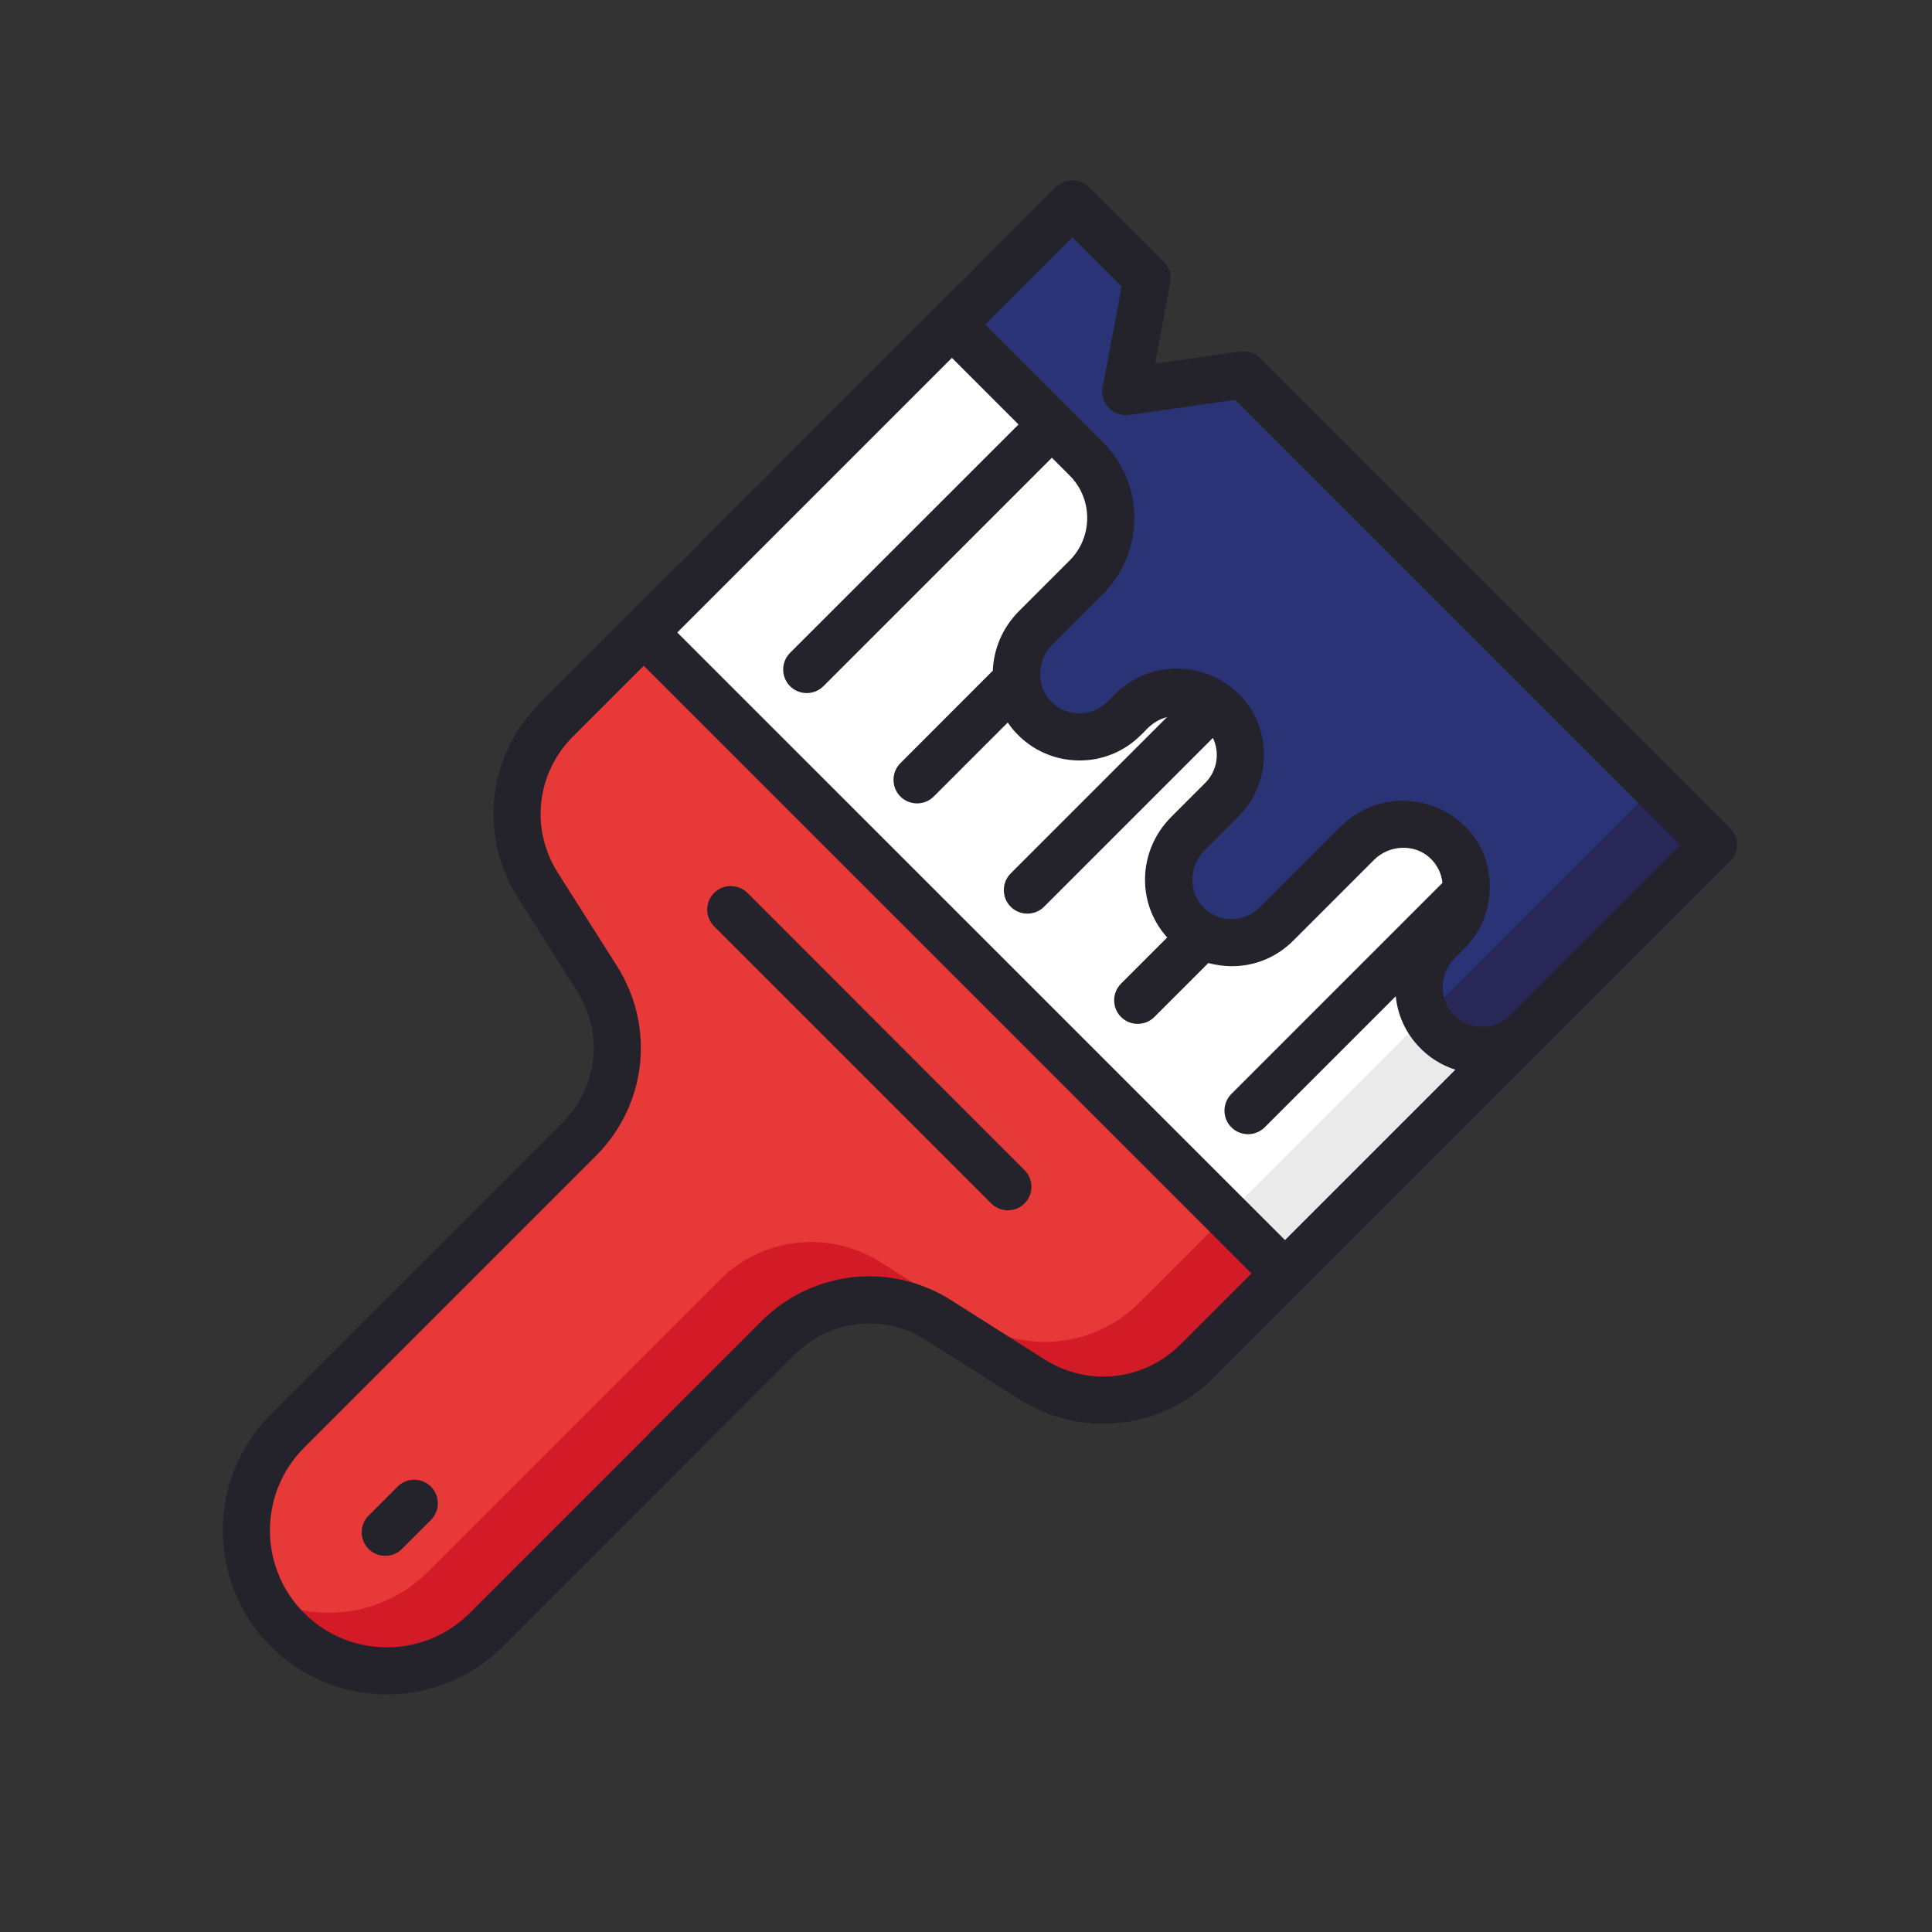
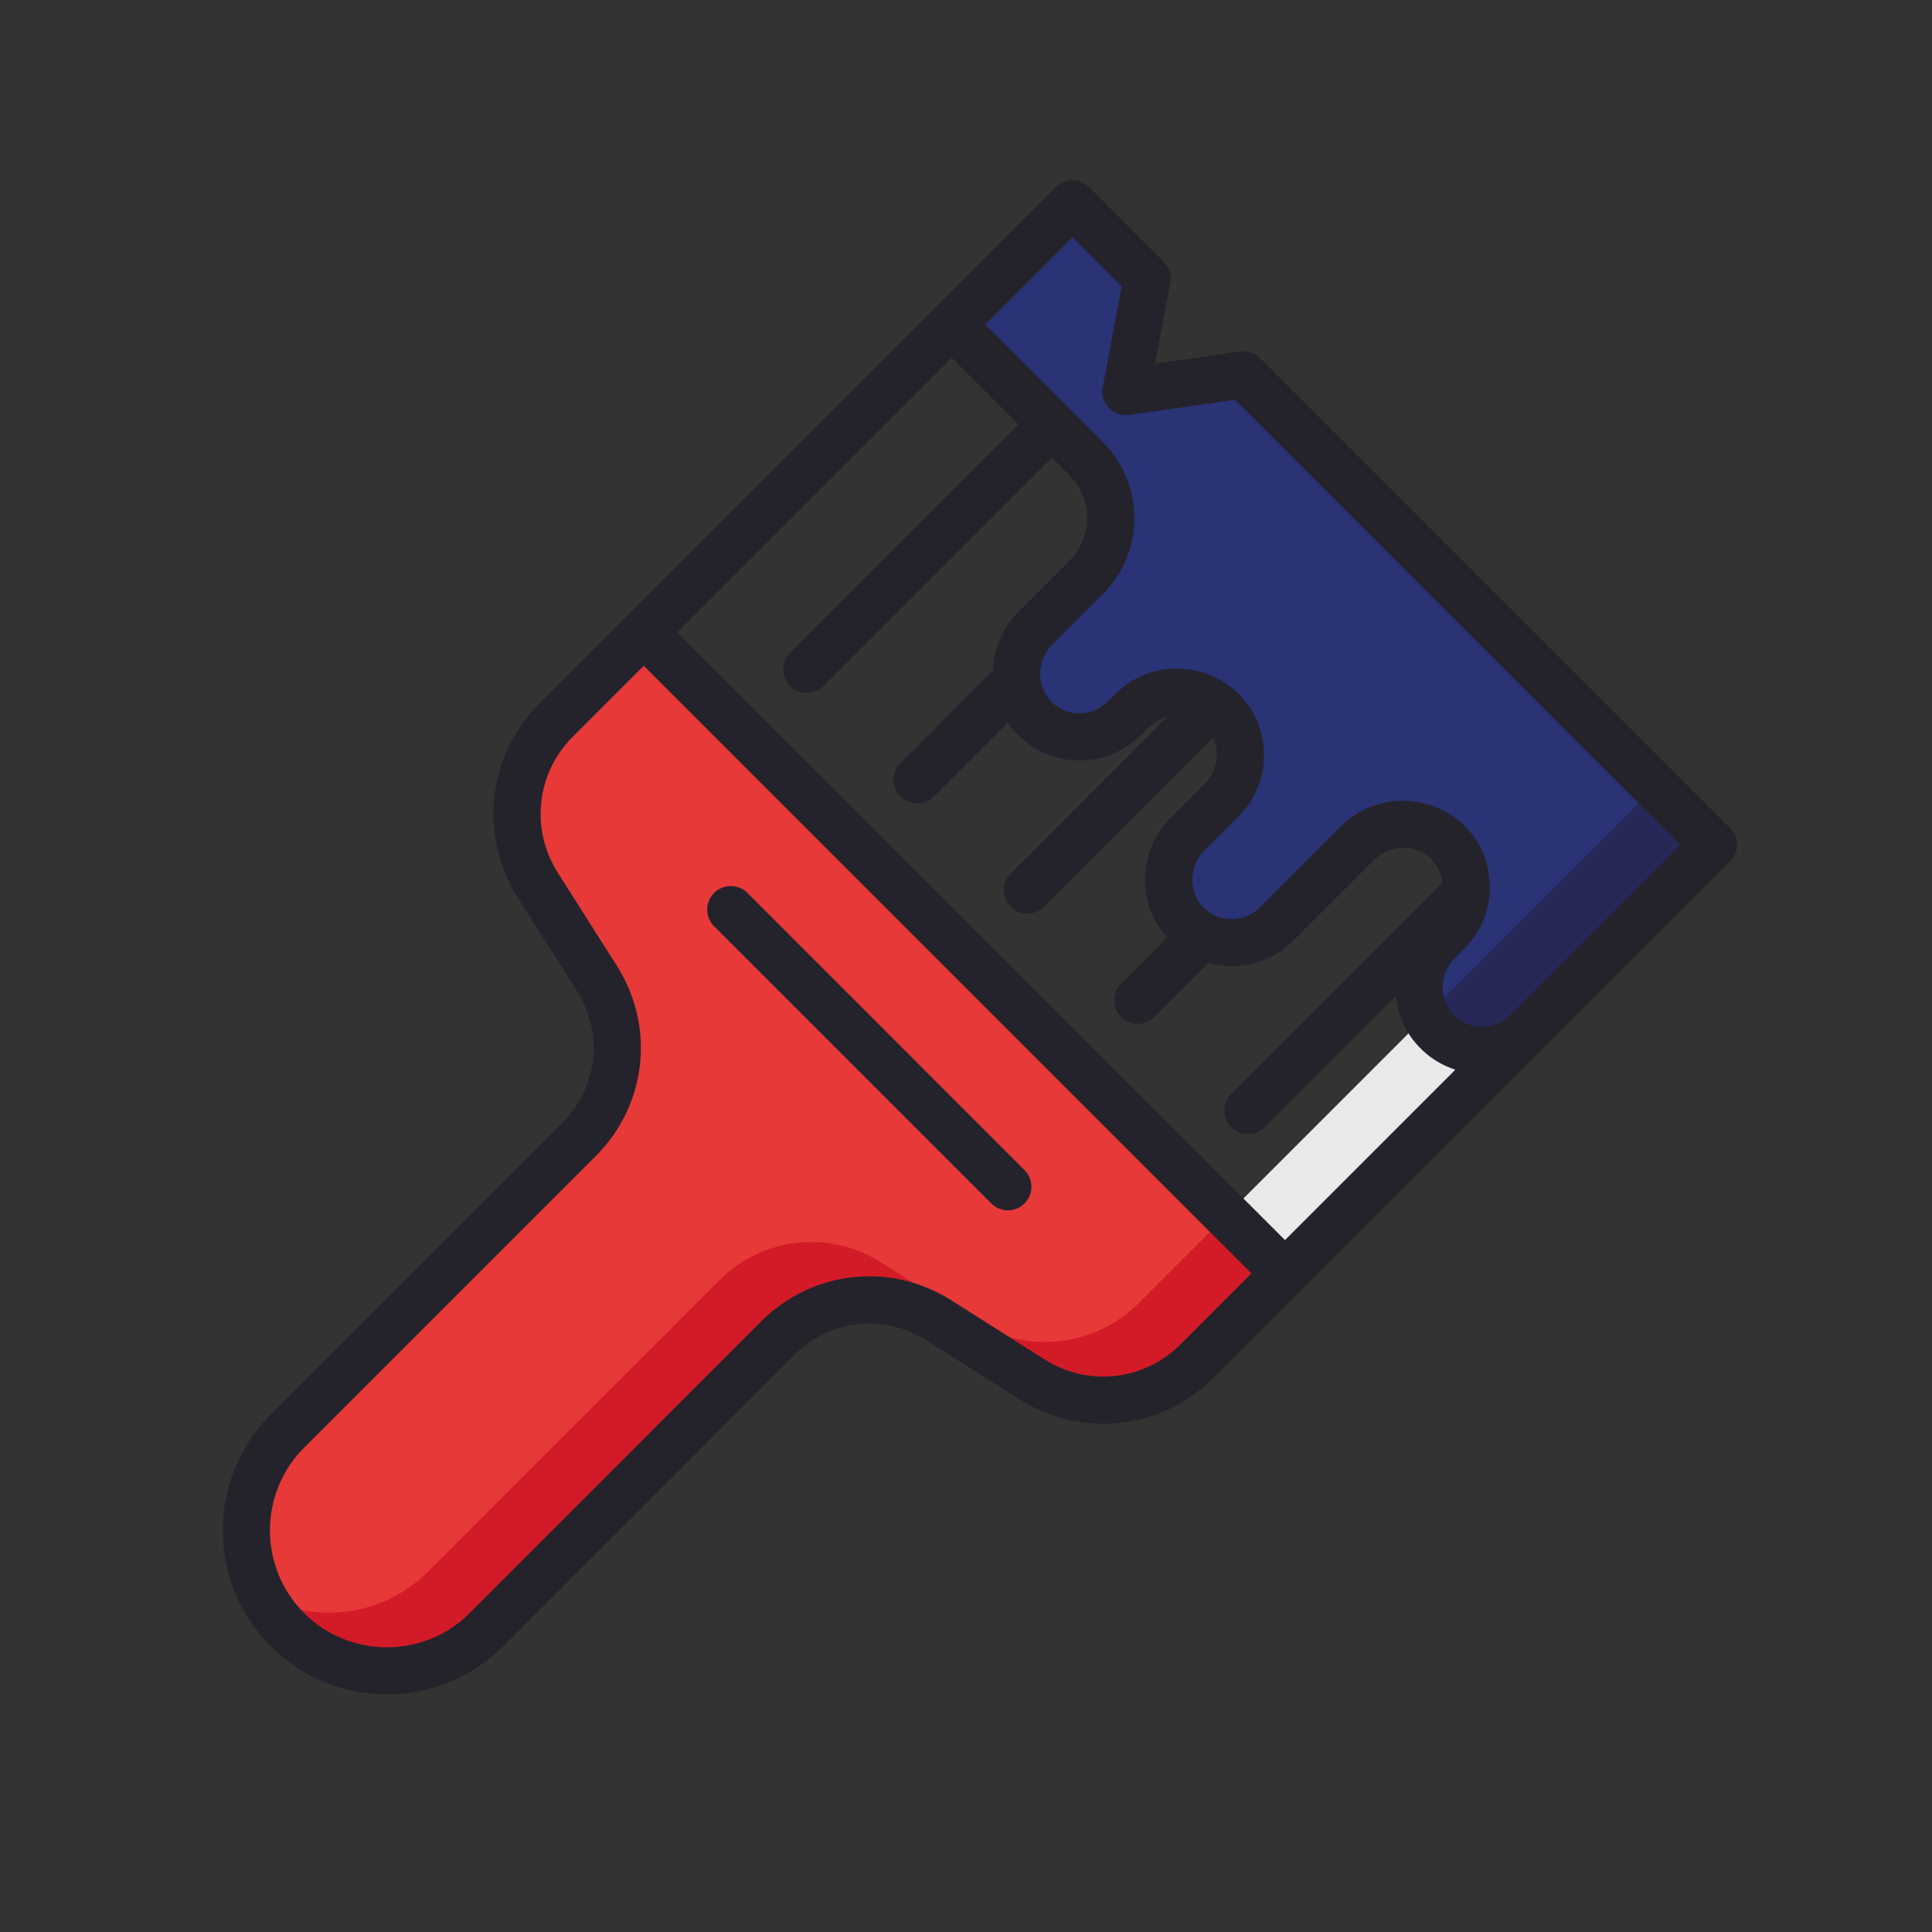
<svg xmlns="http://www.w3.org/2000/svg" x="0px" y="0px" viewBox="0 0 212.6 212.6" style="enable-background:new 0 0 212.6 212.6;" xml:space="preserve">
  <rect x="0" y="0" width="212.6" height="212.6" fill="#333333" stroke="none" />
  <style type="text/css"> .st0{fill:#FFFFFF;stroke:#000000;stroke-width:8;stroke-miterlimit:10;} .st1{fill:#E6007E;} .st2{fill:#FFFFFF;stroke:#E6007E;stroke-width:7;stroke-linecap:round;stroke-linejoin:round;stroke-miterlimit:10;} .st3{fill:#FFFFFF;} .st4{fill:#293376;} .st5{fill:#E30A13;} .st6{fill:#020203;} .st7{fill:#5B5B5B;} .st8{fill:#474647;} .st9{fill:#F6F6F6;} .st10{fill:#EAEAEA;} .st11{fill:#F3D435;} .st12{fill:#ECC330;} .st13{fill:#FDC428;} .st14{fill:#F3A316;} .st15{fill:#D3EDFB;} .st16{fill:#70BDE8;} .st17{fill:#458EC1;} .st18{fill:#11172A;} .st19{fill:#E73938;} .st20{fill:#D31B27;} .st21{fill:#272758;} .st22{fill:#24232C;} .st23{fill:none;stroke:#24232C;stroke-width:6;stroke-linecap:round;stroke-linejoin:round;stroke-miterlimit:10;} </style>
  <g id="Laag_1">
    <g>
      <path class="st19" d="M141.4,140.15L70.86,69.6l-9.65,9.65c-4.84,4.84-5.68,12.4-2.01,18.18l6.5,10.25 c3.57,5.63,2.76,12.98-1.95,17.69l-32.1,32.1c-6.04,6.04-6.04,15.84,0,21.88s15.84,6.04,21.88,0l32.1-32.1 c4.71-4.71,12.06-5.52,17.69-1.95l10.25,6.5c5.78,3.67,13.34,2.83,18.18-2.01L141.4,140.15z" />
      <path class="st20" d="M134.98,133.73l-9.65,9.65c-4.84,4.84-12.4,5.68-18.18,2.01l-10.25-6.5c-5.63-3.57-12.98-2.76-17.69,1.95 l-32.1,32.1c-4.92,4.92-12.34,5.83-18.19,2.73c0.7,1.33,1.61,2.57,2.73,3.69c6.04,6.04,15.84,6.04,21.88,0l32.1-32.1 c4.71-4.71,12.06-5.52,17.69-1.95l10.25,6.5c5.78,3.67,13.34,2.83,18.18-2.01l9.65-9.65L134.98,133.73L134.98,133.73z" />
-       <path class="st3" d="M136.83,41.25l-12.94,1.84l2.35-12.44l-8.21-8.21L70.86,69.6l70.54,70.54l47.17-47.17L136.83,41.25z" />
      <path class="st10" d="M182.15,86.56l6.42,6.42l-47.17,47.17l-6.42-6.42L182.15,86.56z" />
      <path class="st4" d="M139.32,43.74l-2.49-2.49l-12.94,1.84l2.35-12.44l-8.21-8.21l-13.27,13.27l14.79,14.79 c3.59,3.59,3.59,9.42,0,13.01l-5.57,5.57c-2.67,2.67-2.87,7.02-0.29,9.78c2.7,2.9,7.25,2.96,10.02,0.18l0.77-0.77 c2.67-2.67,7.02-2.87,9.78-0.29c2.9,2.7,2.96,7.25,0.18,10.02l-3.72,3.72c-2.67,2.67-2.87,7.02-0.29,9.78 c2.7,2.9,7.25,2.96,10.02,0.18l8.88-8.88c2.67-2.67,7.02-2.87,9.78-0.29c2.9,2.7,2.96,7.25,0.18,10.02l-1.03,1.03 c-2.67,2.67-2.87,7.02-0.29,9.78c2.7,2.9,7.25,2.96,10.02,0.18l20.57-20.57L139.32,43.74z" />
      <path class="st21" d="M182.15,86.56l-25.25,25.25c0.28,0.55,0.64,1.08,1.08,1.55c2.7,2.9,7.25,2.96,10.02,0.18l20.57-20.57 L182.15,86.56z" />
-       <path class="st22" d="M43.75,163.59l-3.19,3.19c-1.01,1.01-1.01,2.66,0,3.67s2.66,1.01,3.67,0l3.19-3.19 c1.01-1.01,1.01-2.66,0-3.67C46.4,162.57,44.76,162.57,43.75,163.59z" />
      <path class="st22" d="M112.74,132.43c1.01-1.01,1.01-2.66,0-3.67L82.25,98.26c-1.01-1.01-2.66-1.01-3.67,0 c-1.01,1.01-1.01,2.66,0,3.67l30.49,30.49C110.08,133.44,111.73,133.44,112.74,132.43z" />
      <path class="st22" d="M190.4,91.14l-51.73-51.73c-0.58-0.58-1.39-0.85-2.2-0.73l-9.36,1.33l1.67-8.88 c0.16-0.84-0.11-1.71-0.72-2.32l-8.21-8.21c-1.01-1.01-2.66-1.01-3.67,0L93.79,43c-1.01,1.01-1.01,2.66,0,3.67 c1.01,1.01,2.66,1.01,3.67,0l7.29-7.29l7.33,7.33L86.94,71.84c-1.01,1.01-1.01,2.66,0,3.67c1.01,1.01,2.66,1.01,3.67,0 l25.14-25.14l1.96,1.96c2.57,2.57,2.57,6.76,0,9.34l-5.57,5.57c-1.83,1.83-2.8,4.19-2.89,6.56L99.08,83.98 c-1.01,1.01-1.01,2.66,0,3.67c1.01,1.01,2.66,1.01,3.67,0l8.14-8.14c0.27,0.39,0.57,0.77,0.9,1.12c1.79,1.92,4.21,3,6.83,3.05 c2.62,0.05,5.08-0.95,6.93-2.8c0.51-0.43,1.2-1.53,2.87-1.97l-17.2,17.2c-1.01,1.01-1.01,2.66,0,3.67s2.66,1.01,3.67,0 l18.58-18.58c0.78,1.63,0.49,3.62-0.85,4.96l-3.72,3.72c-3.69,3.69-3.88,9.49-0.46,13.28l-5.08,5.08c-1.01,1.01-1.01,2.66,0,3.67 c1.01,1.01,2.66,1.01,3.67,0l5.94-5.94c0.77,0.21,1.57,0.33,2.4,0.35c2.62,0.05,5.08-0.95,6.93-2.8l8.88-8.88 c1.71-1.71,4.48-1.81,6.18-0.23c0.78,0.73,1.26,1.69,1.37,2.74l-23.23,23.23c-1.01,1.01-1.01,2.66,0,3.67s2.66,1.01,3.67,0 l14.42-14.42c0.2,1.99,1.03,3.92,2.49,5.49c1.13,1.22,2.53,2.1,4.07,2.59l-18.75,18.75L74.53,69.6L99,45.13 c1.01-1.01,1.01-2.66,0-3.67s-2.66-1.01-3.67,0L59.37,77.41c-5.74,5.74-6.72,14.55-2.37,21.41l6.5,10.25 c2.94,4.64,2.28,10.58-1.6,14.46l-32.1,32.1c-7.04,7.04-7.04,18.51,0,25.55c7.04,7.04,18.51,7.04,25.55,0l22.48-22.48 c1.01-1.01,1.01-2.66,0-3.67c-1.01-1.01-2.66-1.01-3.67,0l-22.48,22.48c-5.02,5.02-13.19,5.02-18.21,0 c-5.02-5.02-5.02-13.19,0-18.21l32.1-32.1c5.61-5.61,6.56-14.21,2.31-20.92l-6.5-10.25c-3.04-4.79-2.36-10.94,1.65-14.96 l7.81-7.81l66.87,66.87l-7.81,7.81c-4.01,4.01-10.16,4.69-14.96,1.65l-10.25-6.5c-6.7-4.25-15.3-3.3-20.92,2.31l-12.23,12.23 c-1.01,1.01-1.01,2.66,0,3.67c1.01,1.01,2.66,1.01,3.67,0l12.23-12.23c3.88-3.88,9.83-4.54,14.46-1.6l10.25,6.5 c6.86,4.35,15.66,3.38,21.41-2.37l56.81-56.81C191.42,93.8,191.42,92.16,190.4,91.14L190.4,91.14z M163,112.99 c-1.2-0.02-2.31-0.52-3.12-1.4c-1.58-1.7-1.48-4.47,0.23-6.18l1.03-1.03c1.85-1.85,2.84-4.31,2.8-6.93 c-0.15-8.54-10.49-12.42-16.44-6.47l-8.88,8.88c-0.85,0.85-1.97,1.3-3.17,1.28c-1.2-0.02-2.31-0.52-3.12-1.39 c-1.58-1.7-1.48-4.47,0.23-6.18l3.72-3.72c1.85-1.85,2.85-4.31,2.8-6.93c-0.15-8.43-10.38-12.52-16.44-6.47 c-0.44,0.33-1.53,2.09-3.94,2.05c-1.19-0.02-2.3-0.51-3.12-1.4c-1.58-1.7-1.48-4.47,0.23-6.18l5.57-5.57 c4.6-4.6,4.6-12.08,0-16.68l-12.96-12.96l9.6-9.6l5.41,5.41l-2.09,11.09c-0.33,1.75,1.16,3.3,2.92,3.05L135.92,44l48.98,48.98 l-18.73,18.73C165.32,112.56,164.19,113.01,163,112.99L163,112.99z" />
    </g>
  </g>
  <g id="Laag_2"> </g>
</svg>